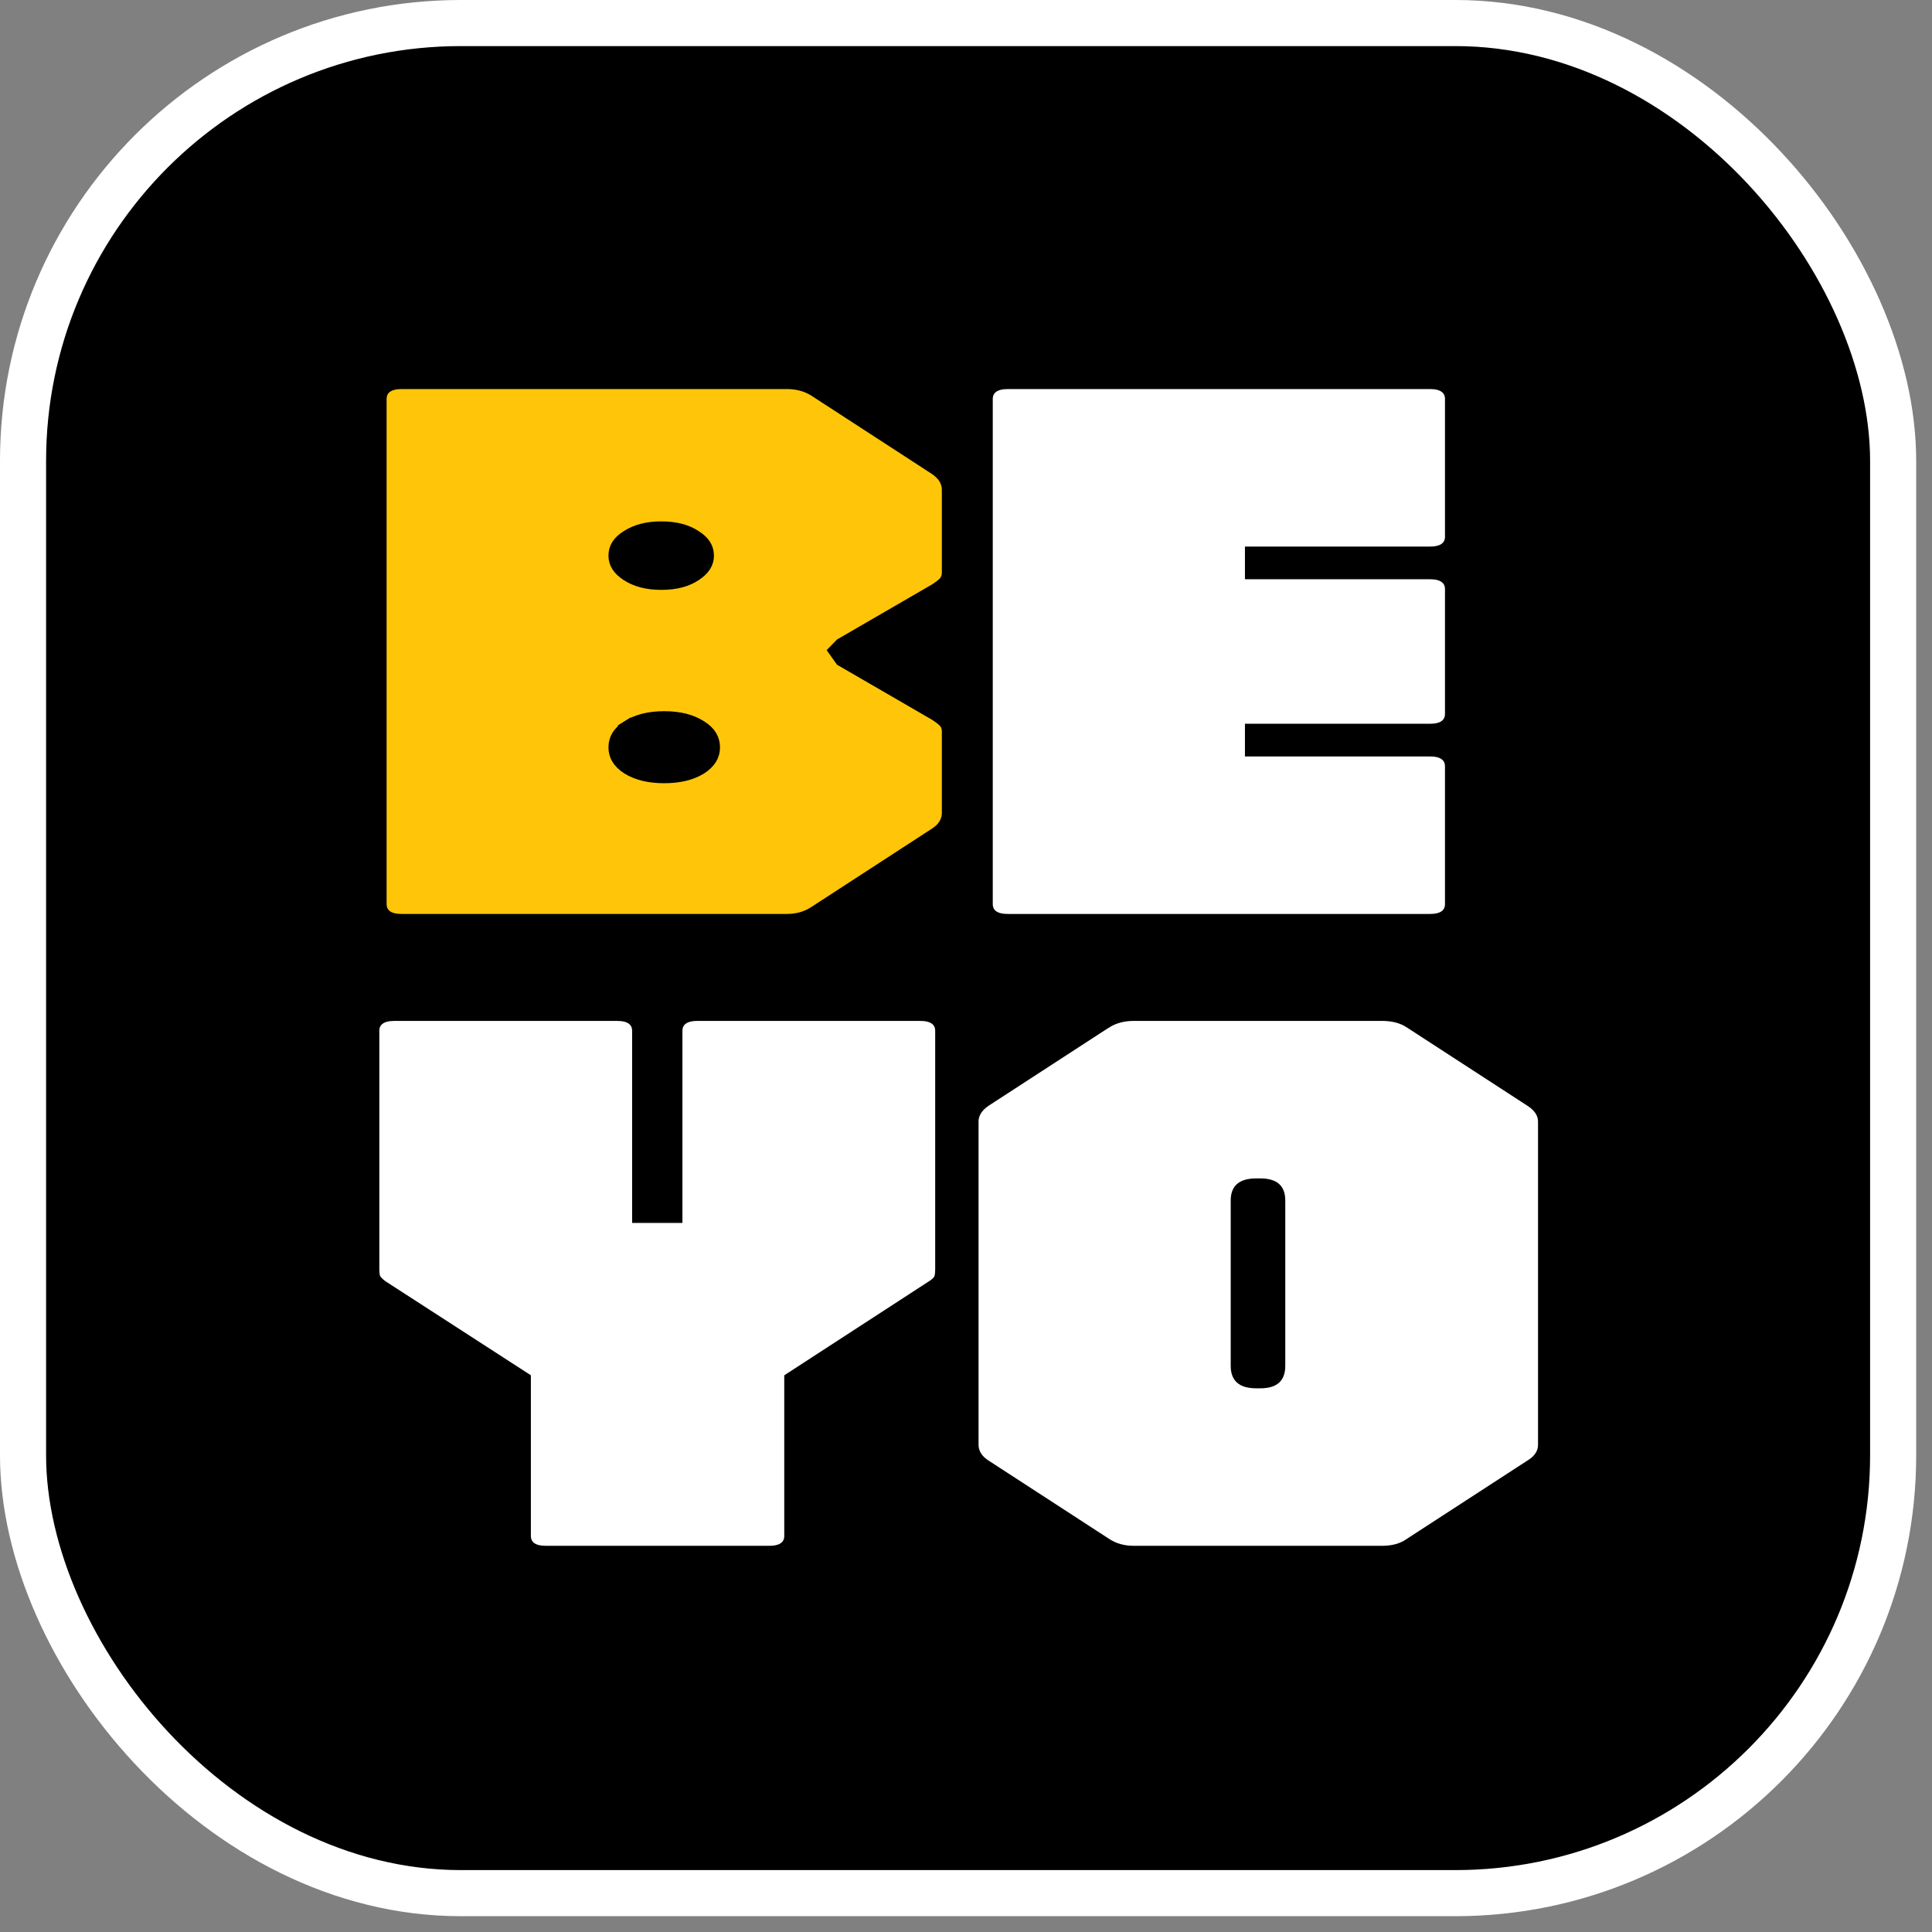
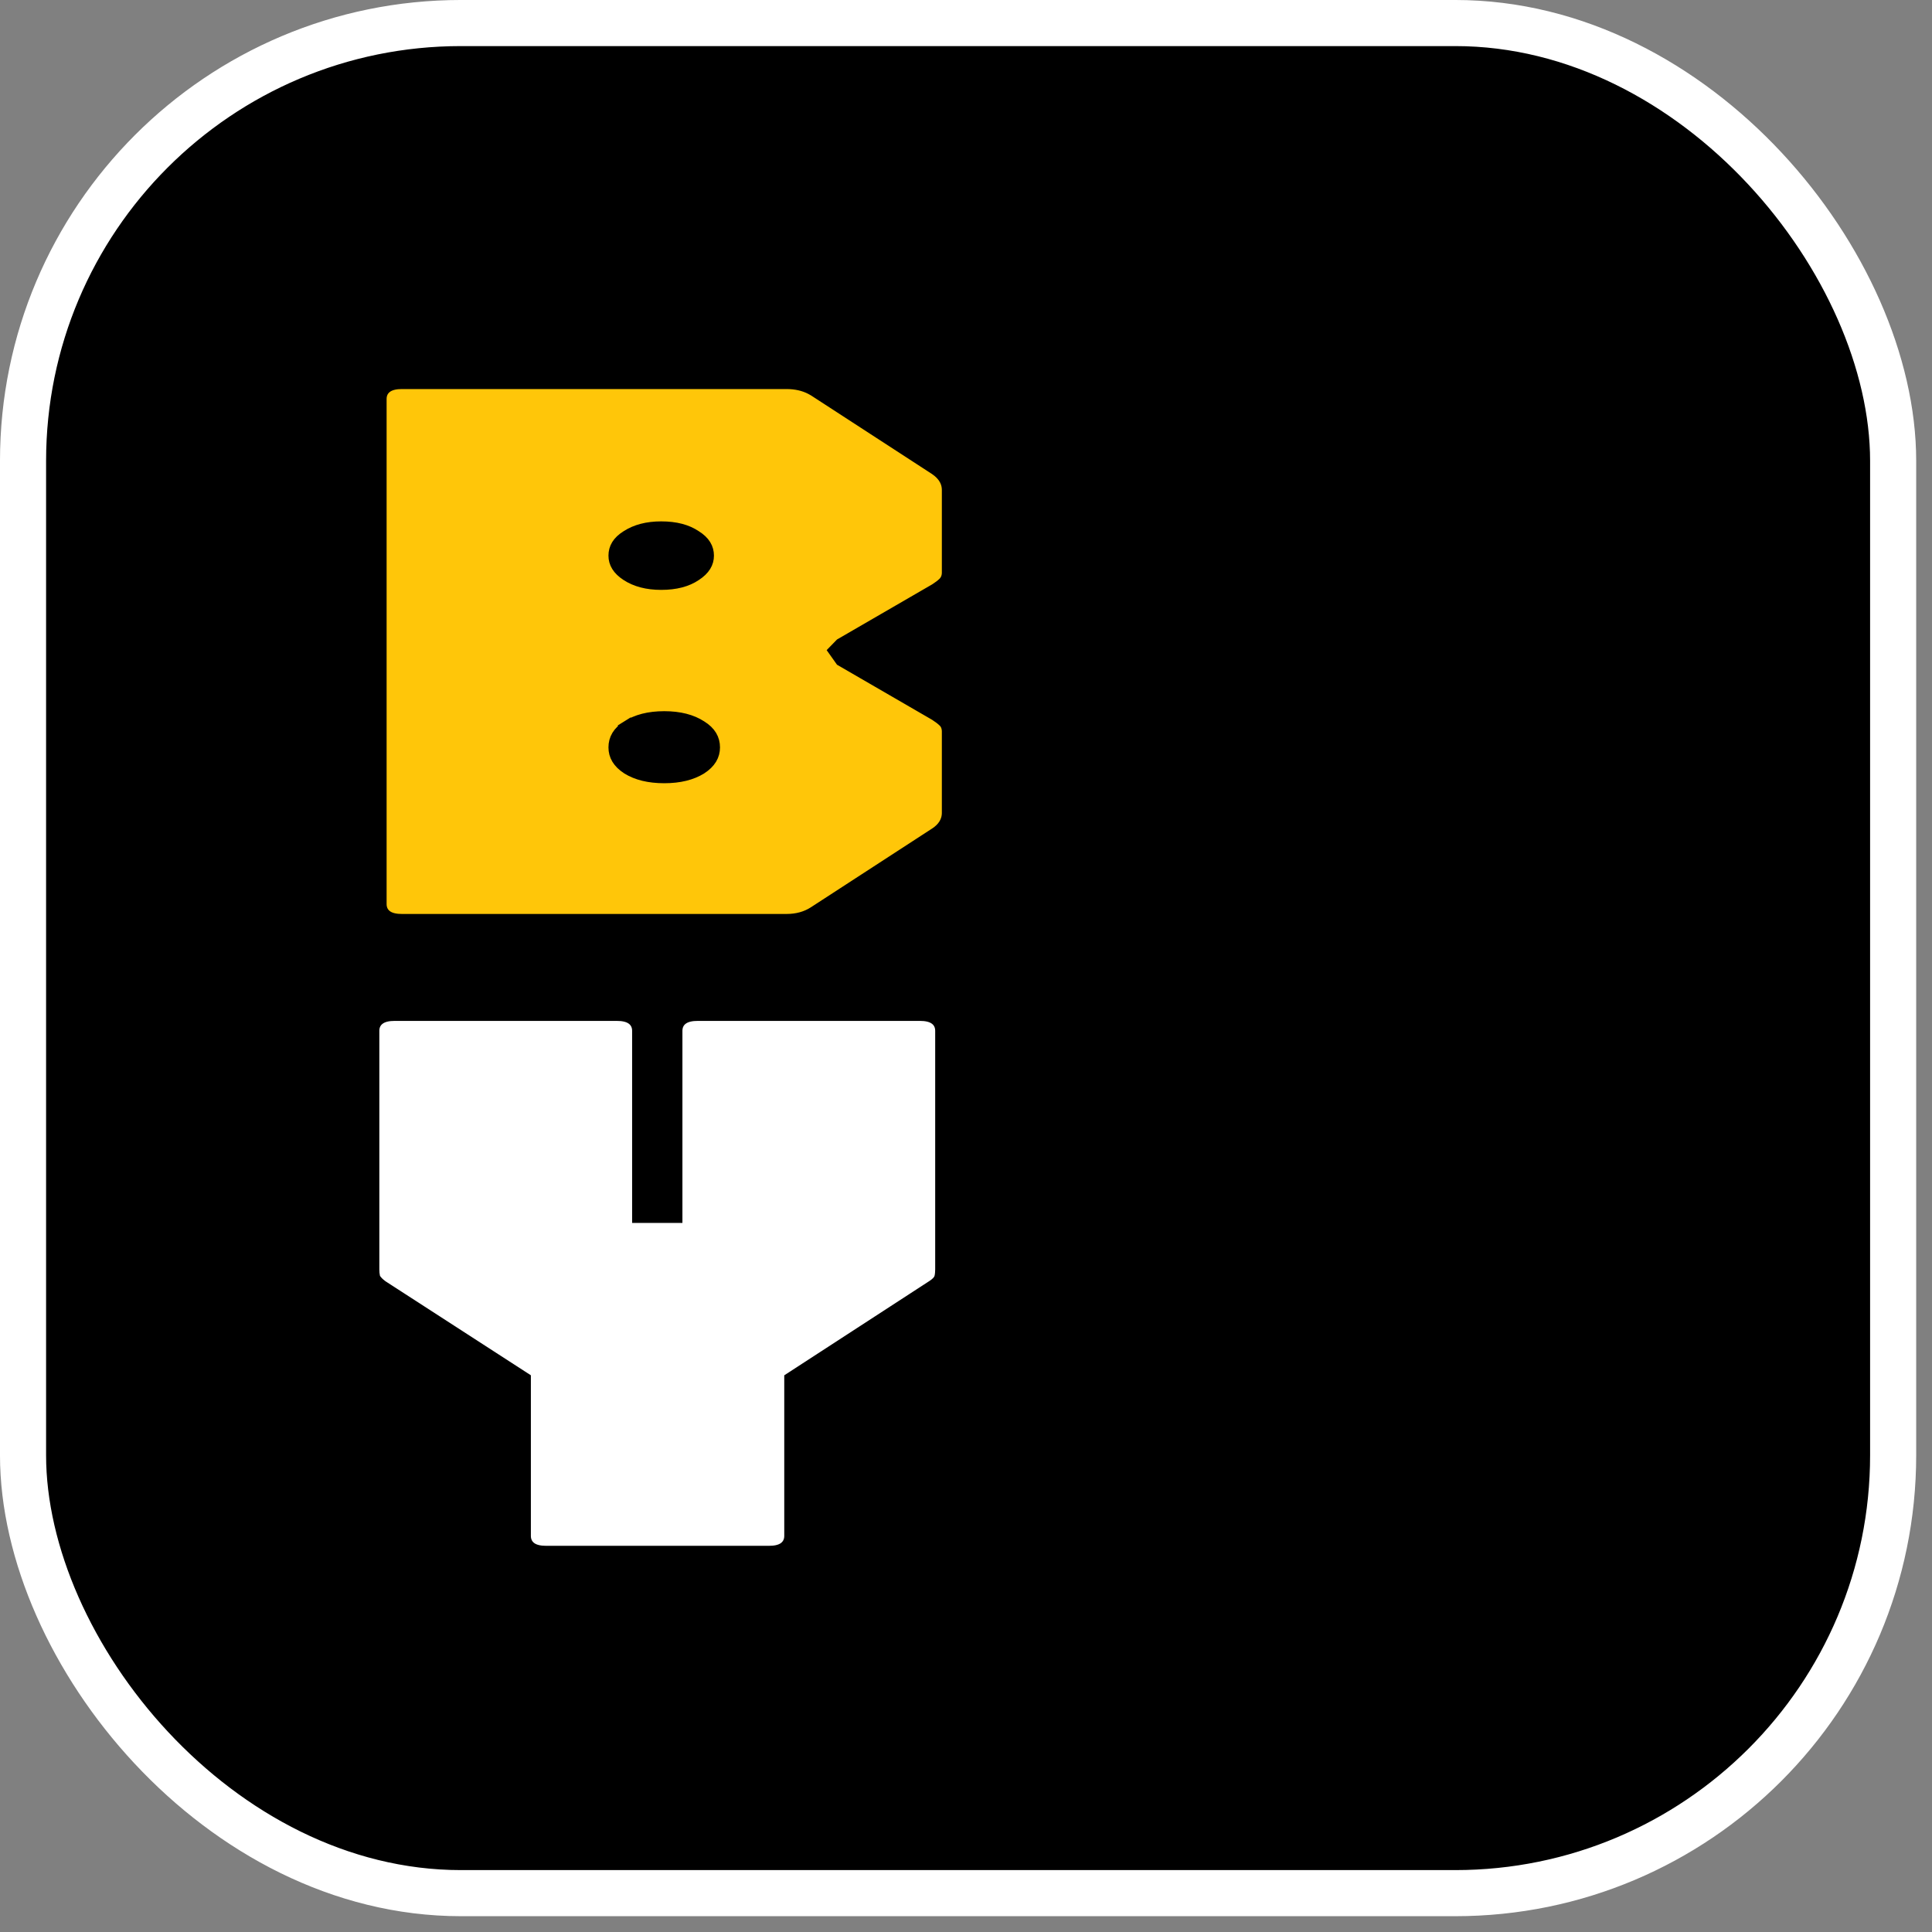
<svg xmlns="http://www.w3.org/2000/svg" fill="none" height="100%" overflow="visible" preserveAspectRatio="none" style="display: block;" viewBox="0 0 107 107" width="100%">
  <rect x="0" y="0" width="107" height="107" fill="#808080" stroke="none" />
  <g id="logo">
    <rect fill="black" height="103.572" id="Rectangle 13" rx="24.253" stroke="white" stroke-width="2.553" width="103.572" x="1.276" y="1.276" />
    <g id="BE YO">
-       <path d="M76.554 56.116C77.152 56.116 77.685 56.246 78.128 56.534L84.843 60.895C85.296 61.19 85.606 61.597 85.606 62.125V80.007C85.606 80.546 85.299 80.957 84.833 81.243L84.832 81.242L78.137 85.59L78.138 85.591C77.694 85.898 77.156 86.037 76.554 86.037H62.789C62.204 86.037 61.673 85.895 61.215 85.597L54.501 81.236C54.053 80.945 53.77 80.534 53.77 80.007V62.125C53.77 61.609 54.056 61.202 54.491 60.902L54.501 60.895L61.215 56.534L61.225 56.527V56.528C61.682 56.249 62.209 56.116 62.789 56.116H76.554ZM69.571 65.69C69.153 65.69 68.918 65.783 68.792 65.892C68.677 65.992 68.586 66.162 68.586 66.486V75.645C68.586 75.979 68.679 76.156 68.795 76.258C68.921 76.37 69.155 76.463 69.571 76.463H69.806C70.209 76.463 70.432 76.371 70.553 76.262C70.665 76.161 70.757 75.982 70.757 75.645V66.486C70.757 66.159 70.667 65.987 70.556 65.888C70.435 65.781 70.21 65.69 69.806 65.69H69.571Z" fill="white" id="Vector" stroke="black" stroke-width="0.851" />
      <path d="M34.169 56.116C34.481 56.116 34.789 56.164 35.031 56.321C35.303 56.498 35.434 56.776 35.434 57.087V67.303H37.369V57.087C37.37 56.776 37.5 56.498 37.773 56.321C38.014 56.164 38.322 56.116 38.634 56.116H50.954C51.267 56.116 51.574 56.164 51.816 56.321C52.089 56.498 52.219 56.776 52.219 57.087V70.302C52.219 70.457 52.206 70.605 52.176 70.743L52.174 70.75L52.172 70.757C52.134 70.905 52.045 71.017 51.97 71.092C51.891 71.173 51.794 71.246 51.69 71.313L43.86 76.4V85.066C43.86 85.376 43.729 85.655 43.456 85.833C43.215 85.989 42.907 86.037 42.595 86.037H30.241C29.929 86.037 29.621 85.989 29.38 85.833C29.107 85.655 28.976 85.376 28.976 85.066V76.399L21.113 71.314L21.102 71.306L21.091 71.298C20.924 71.174 20.756 71.024 20.664 70.845L20.639 70.796L20.627 70.743C20.597 70.605 20.583 70.457 20.583 70.302V57.087C20.583 56.776 20.715 56.498 20.988 56.321C21.229 56.164 21.536 56.116 21.848 56.116H34.169Z" fill="white" id="Vector_2" stroke="black" stroke-width="0.851" />
-       <path d="M79.188 21.122C79.5 21.122 79.808 21.171 80.049 21.327C80.322 21.505 80.453 21.783 80.453 22.093V29.726C80.453 30.036 80.322 30.314 80.049 30.491C79.808 30.648 79.5 30.696 79.188 30.696H69.374V31.655H79.188C79.5 31.655 79.808 31.704 80.049 31.86C80.322 32.038 80.453 32.316 80.453 32.626V39.539C80.453 39.849 80.322 40.127 80.049 40.305C79.808 40.461 79.5 40.51 79.188 40.51H69.374V41.469H79.188C79.5 41.469 79.808 41.517 80.049 41.674C80.322 41.851 80.453 42.129 80.453 42.44V50.072C80.453 50.383 80.322 50.662 80.049 50.839C79.808 50.996 79.5 51.043 79.188 51.043H55.822C55.51 51.043 55.203 50.995 54.961 50.839C54.688 50.662 54.557 50.383 54.557 50.072V22.093C54.557 21.782 54.688 21.505 54.961 21.327C55.203 21.171 55.51 21.122 55.822 21.122H79.188Z" fill="white" id="Vector_3" stroke="black" stroke-width="0.851" />
      <path d="M43.569 21.122C44.077 21.122 44.544 21.223 44.958 21.436L45.133 21.534L45.143 21.54L51.857 25.901L51.867 25.908L52.023 26.025C52.369 26.311 52.588 26.68 52.588 27.131V31.71C52.588 31.95 52.511 32.184 52.325 32.364C52.207 32.48 52.045 32.599 51.857 32.722L51.848 32.728L51.838 32.733L46.62 35.756L46.335 36.049L46.649 36.492L51.838 39.498L51.848 39.504L51.857 39.51C52.045 39.632 52.207 39.752 52.325 39.867H52.325C52.525 40.047 52.588 40.295 52.588 40.521V45.014C52.588 45.54 52.305 45.951 51.857 46.242L45.143 50.604C44.685 50.901 44.154 51.043 43.569 51.043H22.25C21.939 51.043 21.631 50.995 21.39 50.839C21.117 50.662 20.986 50.383 20.986 50.072V22.093C20.986 21.782 21.117 21.505 21.39 21.327C21.631 21.171 21.938 21.122 22.25 21.122H43.569ZM36.788 39.813C35.951 39.813 35.298 39.989 34.803 40.311L34.797 40.315L34.572 39.954L34.796 40.315C34.317 40.614 34.124 40.969 34.124 41.394C34.124 41.801 34.315 42.158 34.802 42.475C35.298 42.783 35.951 42.952 36.788 42.952C37.623 42.952 38.275 42.782 38.771 42.475C39.258 42.158 39.45 41.801 39.45 41.394C39.45 40.969 39.257 40.614 38.778 40.315L38.771 40.311C38.276 39.989 37.624 39.813 36.788 39.813ZM36.62 29.301C35.854 29.301 35.245 29.469 34.77 29.777L34.763 29.781C34.3 30.07 34.124 30.397 34.124 30.773C34.124 31.131 34.298 31.461 34.77 31.768C35.245 32.077 35.854 32.244 36.62 32.244C37.411 32.244 38.014 32.075 38.462 31.773L38.469 31.768C38.941 31.461 39.115 31.131 39.115 30.773C39.114 30.397 38.938 30.07 38.475 29.781L38.469 29.777L38.462 29.773C38.014 29.47 37.411 29.301 36.62 29.301Z" fill="#FFC609" id="Vector_4" stroke="black" stroke-width="0.851" />
    </g>
  </g>
</svg>